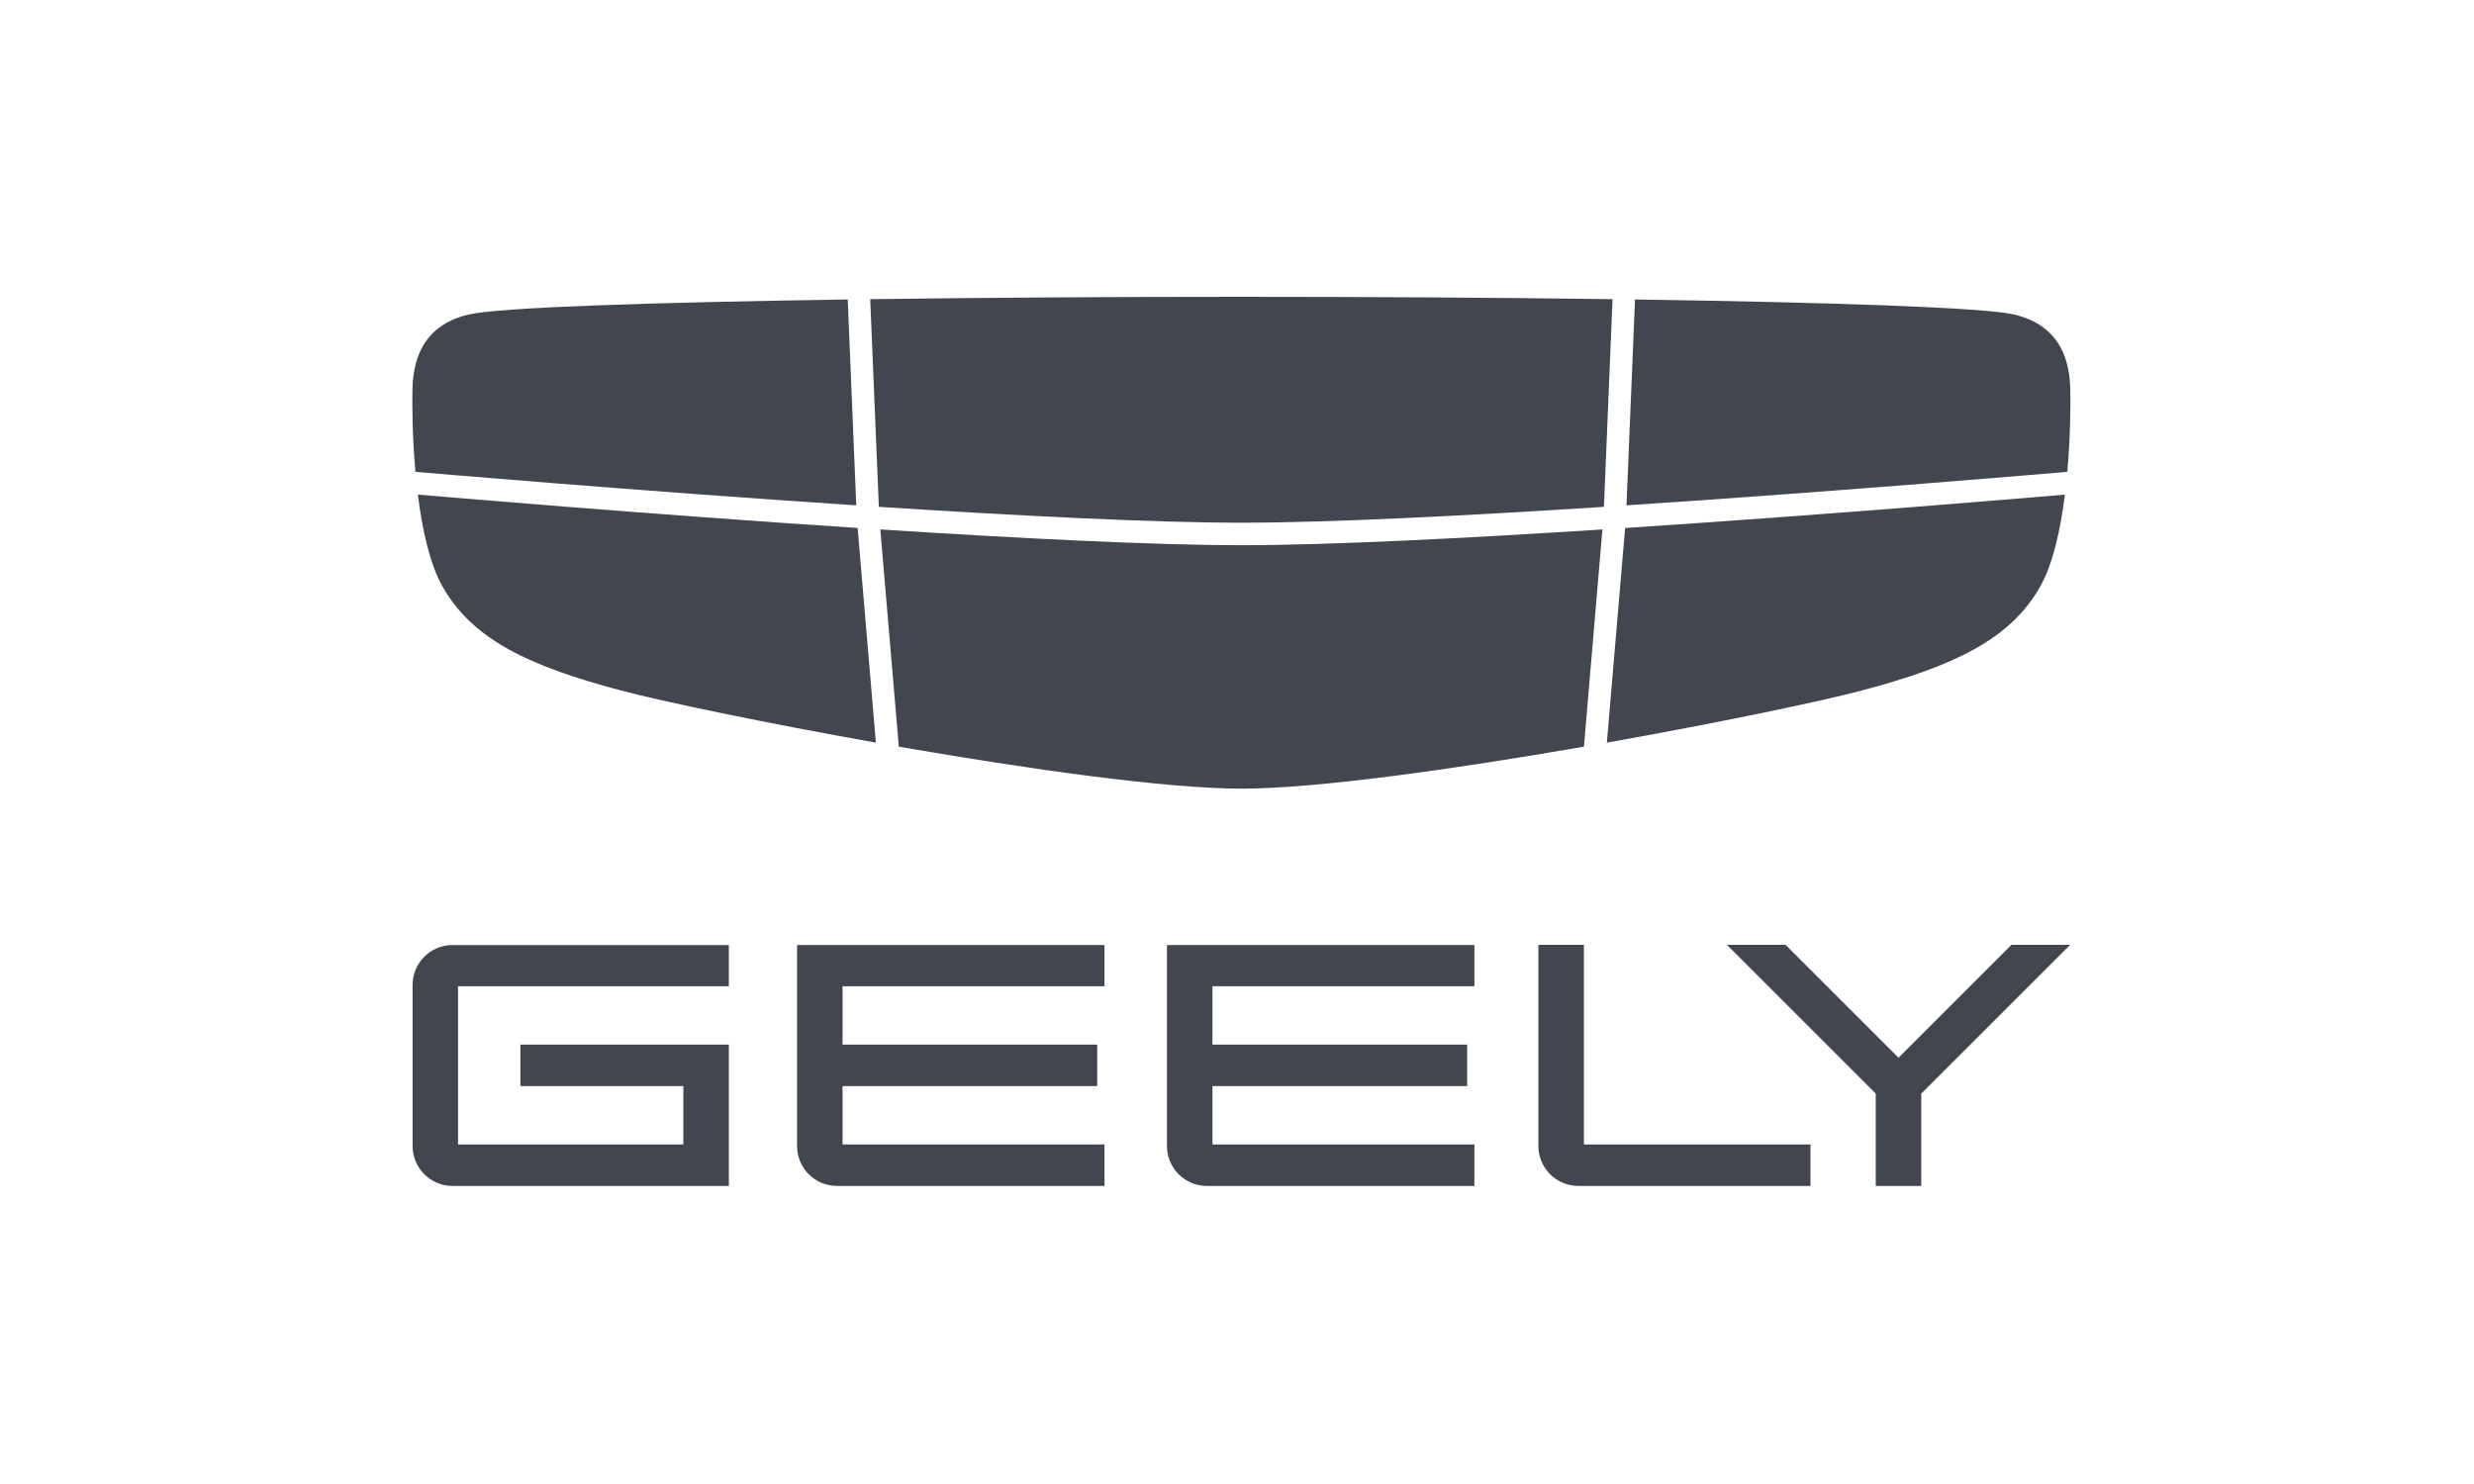
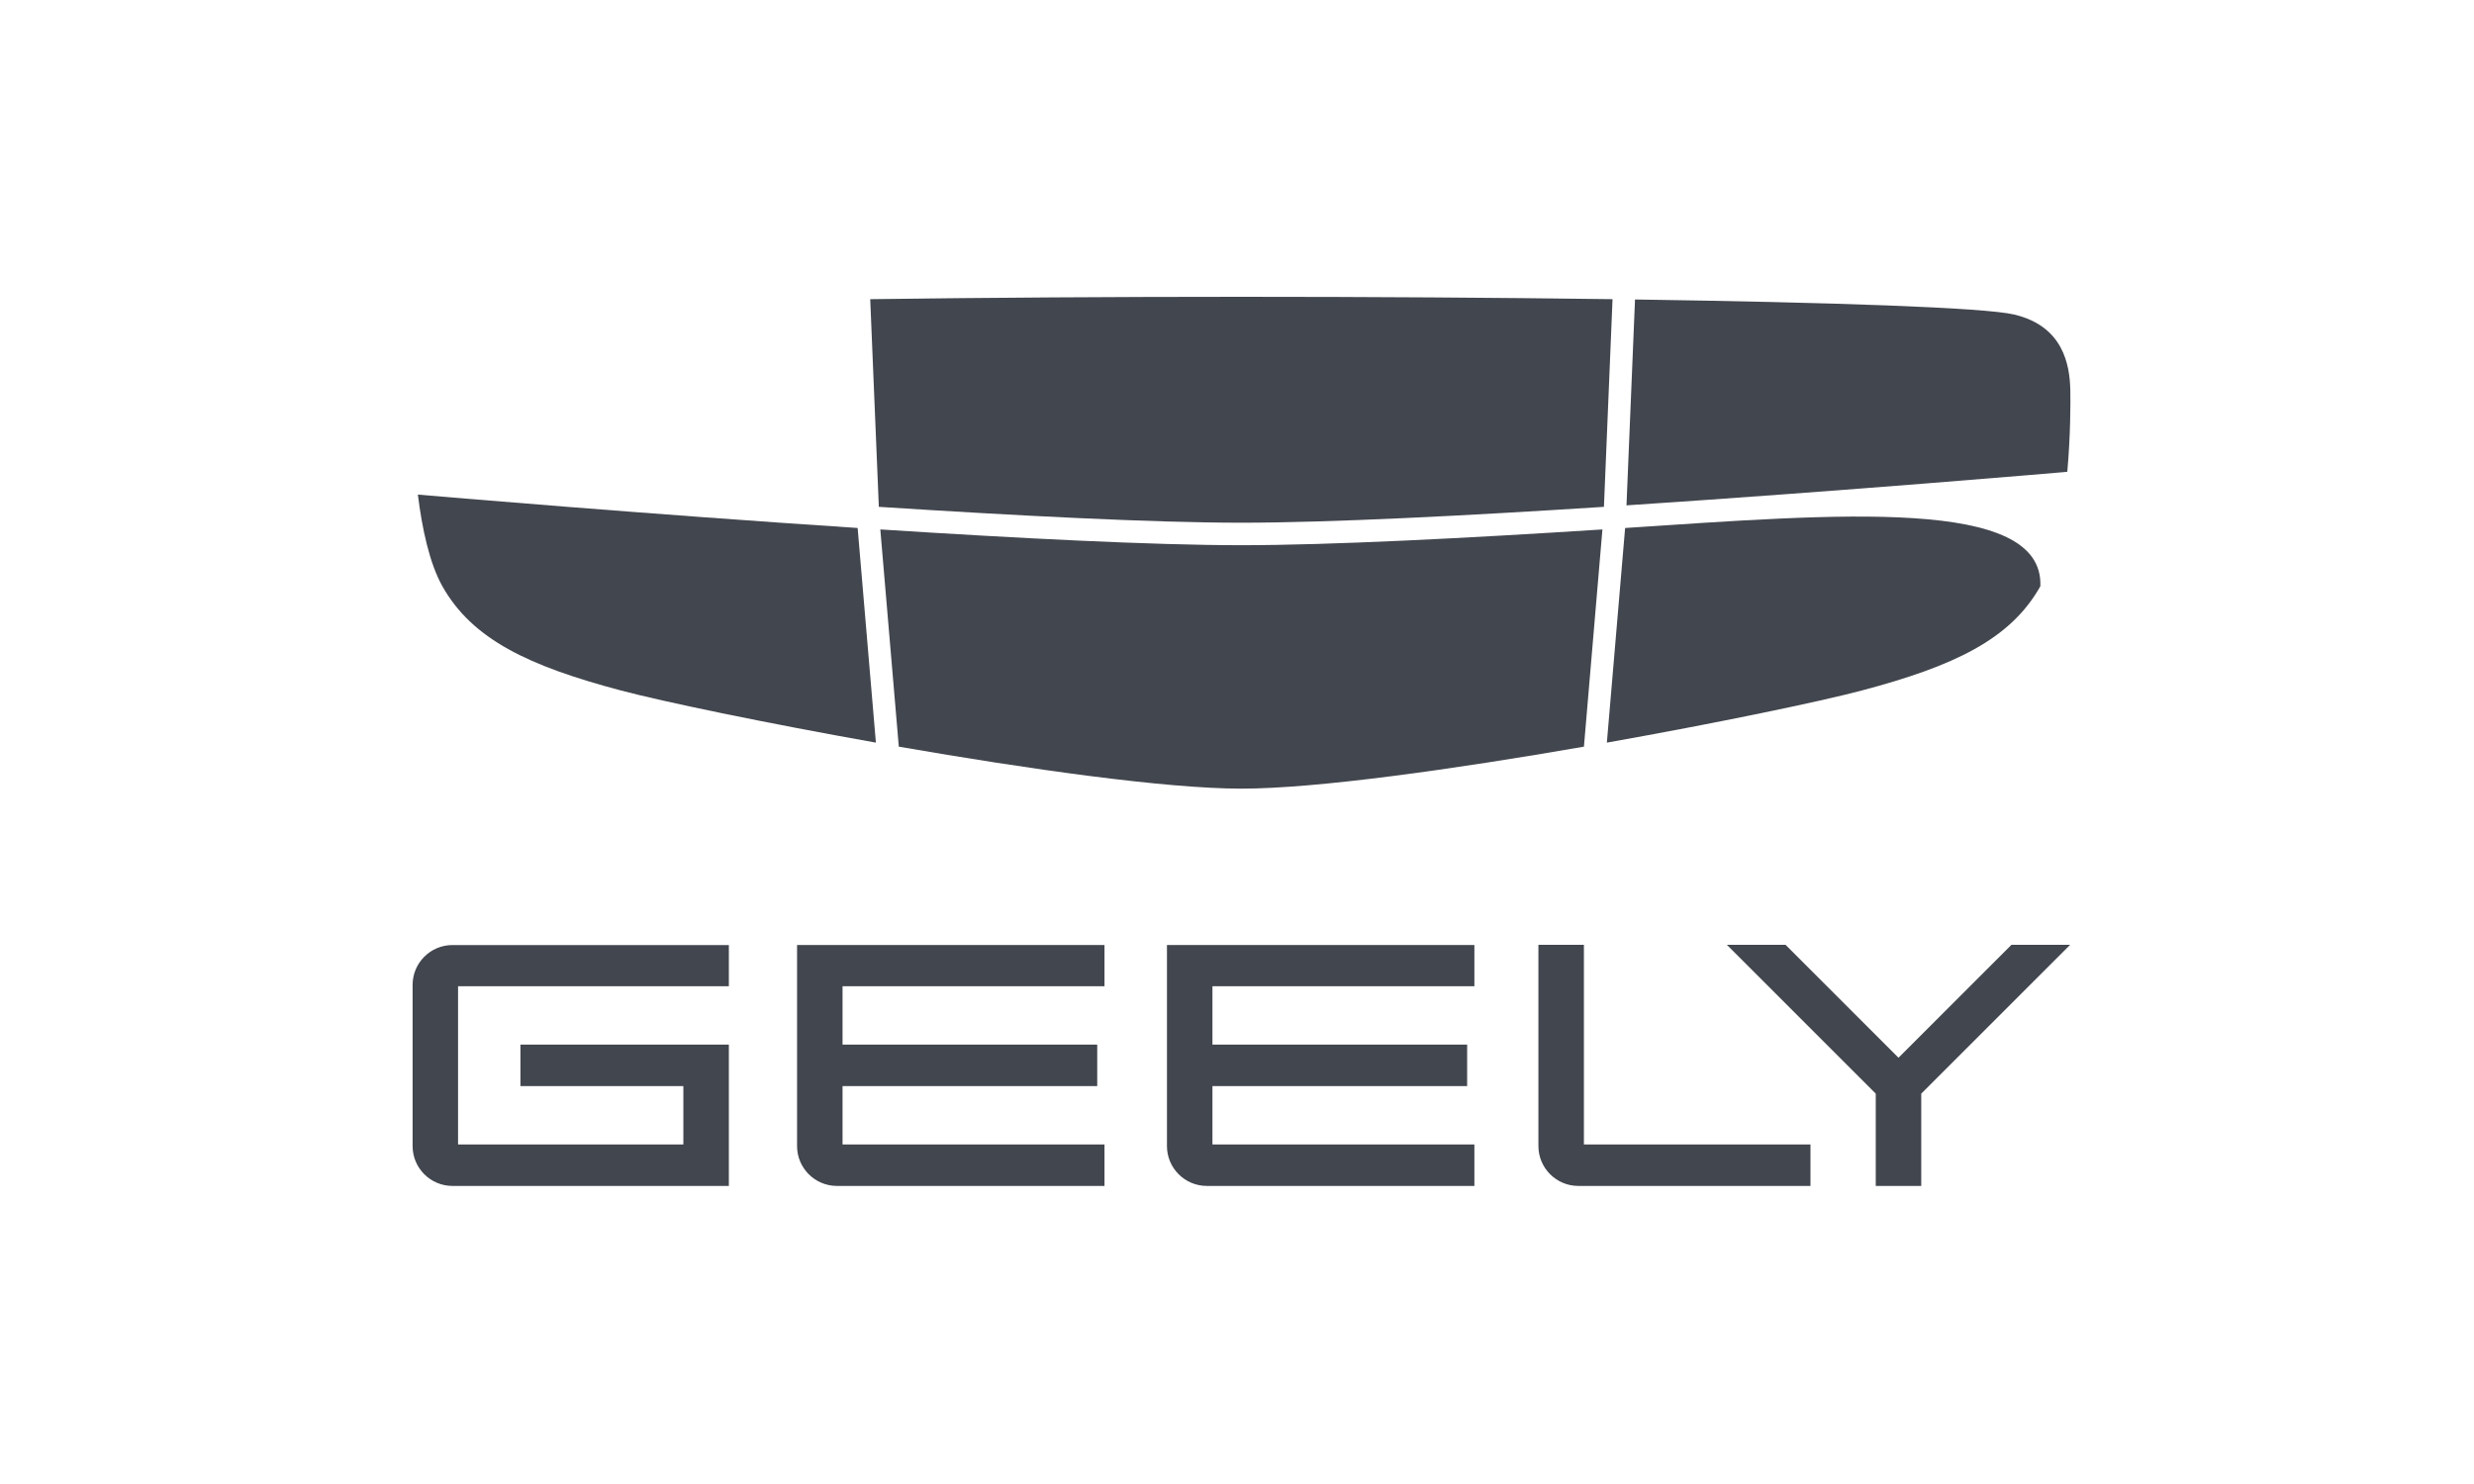
<svg xmlns="http://www.w3.org/2000/svg" width="150" height="90" viewBox="0 0 150 90" fill="none">
  <g clip-path="url(#clip0_17_173)">
    <path d="M27.433 71.923C26.099 71.923 25.016 70.839 25.016 69.506V59.731C25.016 58.398 26.099 57.314 27.433 57.314H44.191V59.814H27.773V69.408H41.432V65.869H31.554V63.353H44.191V71.923H27.432L27.433 71.923Z" fill="#42464E" />
    <path d="M50.743 71.923C49.41 71.923 48.326 70.839 48.326 69.506V57.313H66.966V59.813H51.084V63.353H66.526V65.868H51.084V69.408H66.966V71.923H50.743Z" fill="#42464E" />
    <path d="M95.694 71.923C94.36 71.923 93.275 70.838 93.275 69.504V57.299H96.033V69.408H109.77V71.923H95.694H95.694Z" fill="#42464E" />
    <path d="M73.171 71.923C71.837 71.923 70.753 70.839 70.753 69.506V57.313H89.393V59.813H73.511V63.353H88.954V65.868H73.511V69.408H89.393V71.923H73.171Z" fill="#42464E" />
    <path d="M113.728 71.923V66.327L104.7 57.299H108.257L115.107 64.148L121.957 57.299H125.515L116.486 66.327V71.923H113.728Z" fill="#42464E" />
    <path d="M53.284 30.738C61.594 31.274 69.902 31.701 75.266 31.701C80.629 31.701 88.937 31.274 97.247 30.738L97.769 18.144C90.703 18.049 82.856 18 75.266 18C67.675 18 59.827 18.049 52.762 18.144L53.284 30.738Z" fill="#42464E" />
-     <path d="M25.34 28.628C25.555 28.646 38.528 29.766 51.916 30.648L51.398 18.163C39.584 18.335 30.222 18.642 28.403 19.076C25.444 19.782 25.04 22.102 25.006 23.65C24.99 24.384 24.99 26.378 25.188 28.614L25.34 28.627V28.628Z" fill="#42464E" />
    <path d="M98.615 30.648C112.003 29.766 124.976 28.646 125.19 28.628L125.342 28.61C125.54 26.375 125.539 24.384 125.524 23.65C125.49 22.103 125.087 19.782 122.127 19.077C120.309 18.643 110.946 18.336 99.132 18.163L98.615 30.649V30.648Z" fill="#42464E" />
-     <path d="M98.532 32.02L97.425 45.038C104.208 43.833 110.349 42.548 112.88 41.877C118.462 40.397 121.893 38.783 123.708 35.554C124.487 34.17 124.937 32.068 125.196 29.997C123.922 30.106 111.405 31.174 98.532 32.021V32.02Z" fill="#42464E" />
+     <path d="M98.532 32.02L97.425 45.038C104.208 43.833 110.349 42.548 112.88 41.877C118.462 40.397 121.893 38.783 123.708 35.554C123.922 30.106 111.405 31.174 98.532 32.021V32.02Z" fill="#42464E" />
    <path d="M97.156 32.109C88.879 32.642 80.618 33.065 75.265 33.065C69.913 33.065 61.652 32.642 53.374 32.109L54.495 45.282C62.299 46.638 70.677 47.829 75.265 47.829C79.853 47.829 88.231 46.638 96.035 45.282L97.156 32.109H97.156Z" fill="#42464E" />
    <path d="M51.999 32.02C39.125 31.174 26.607 30.106 25.335 29.996C25.593 32.068 26.043 34.17 26.822 35.554C28.638 38.783 32.068 40.397 37.65 41.876C40.181 42.547 46.322 43.833 53.106 45.038L51.999 32.02L51.999 32.02Z" fill="#42464E" />
  </g>
  <defs>
    <clipPath id="clip0_17_173">
      <rect width="150" height="90" fill="white" />
    </clipPath>
  </defs>
</svg>